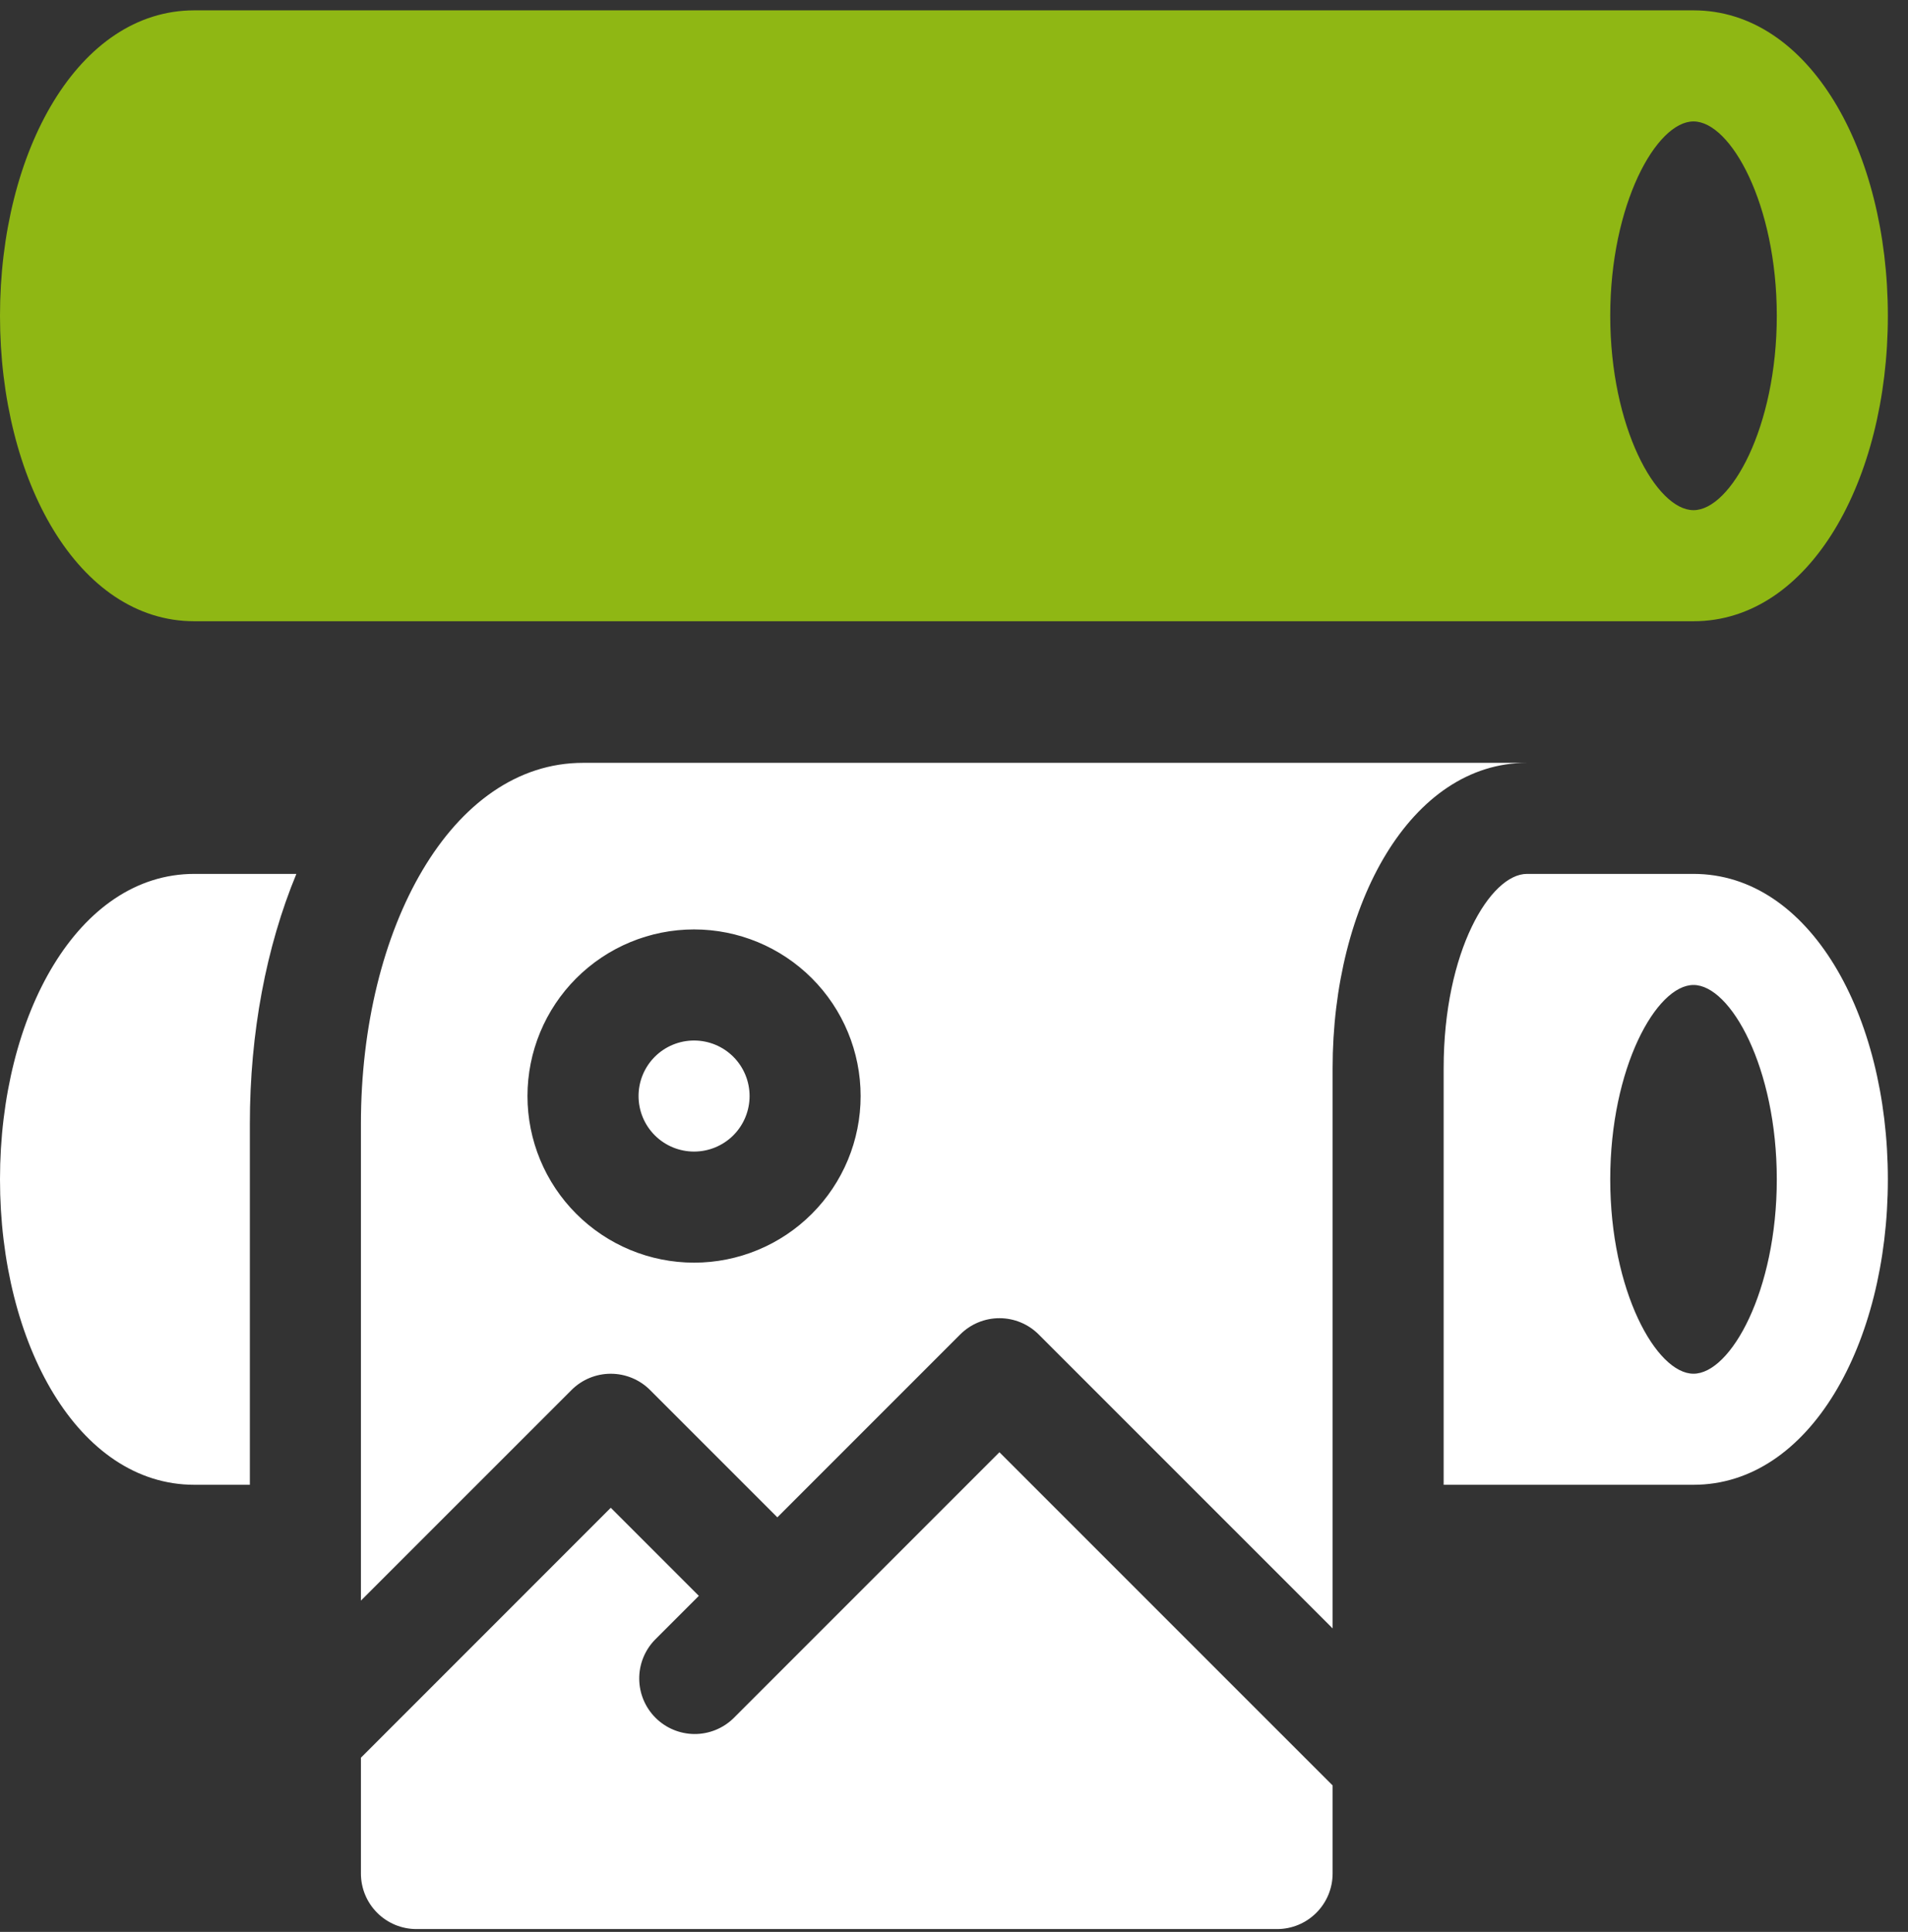
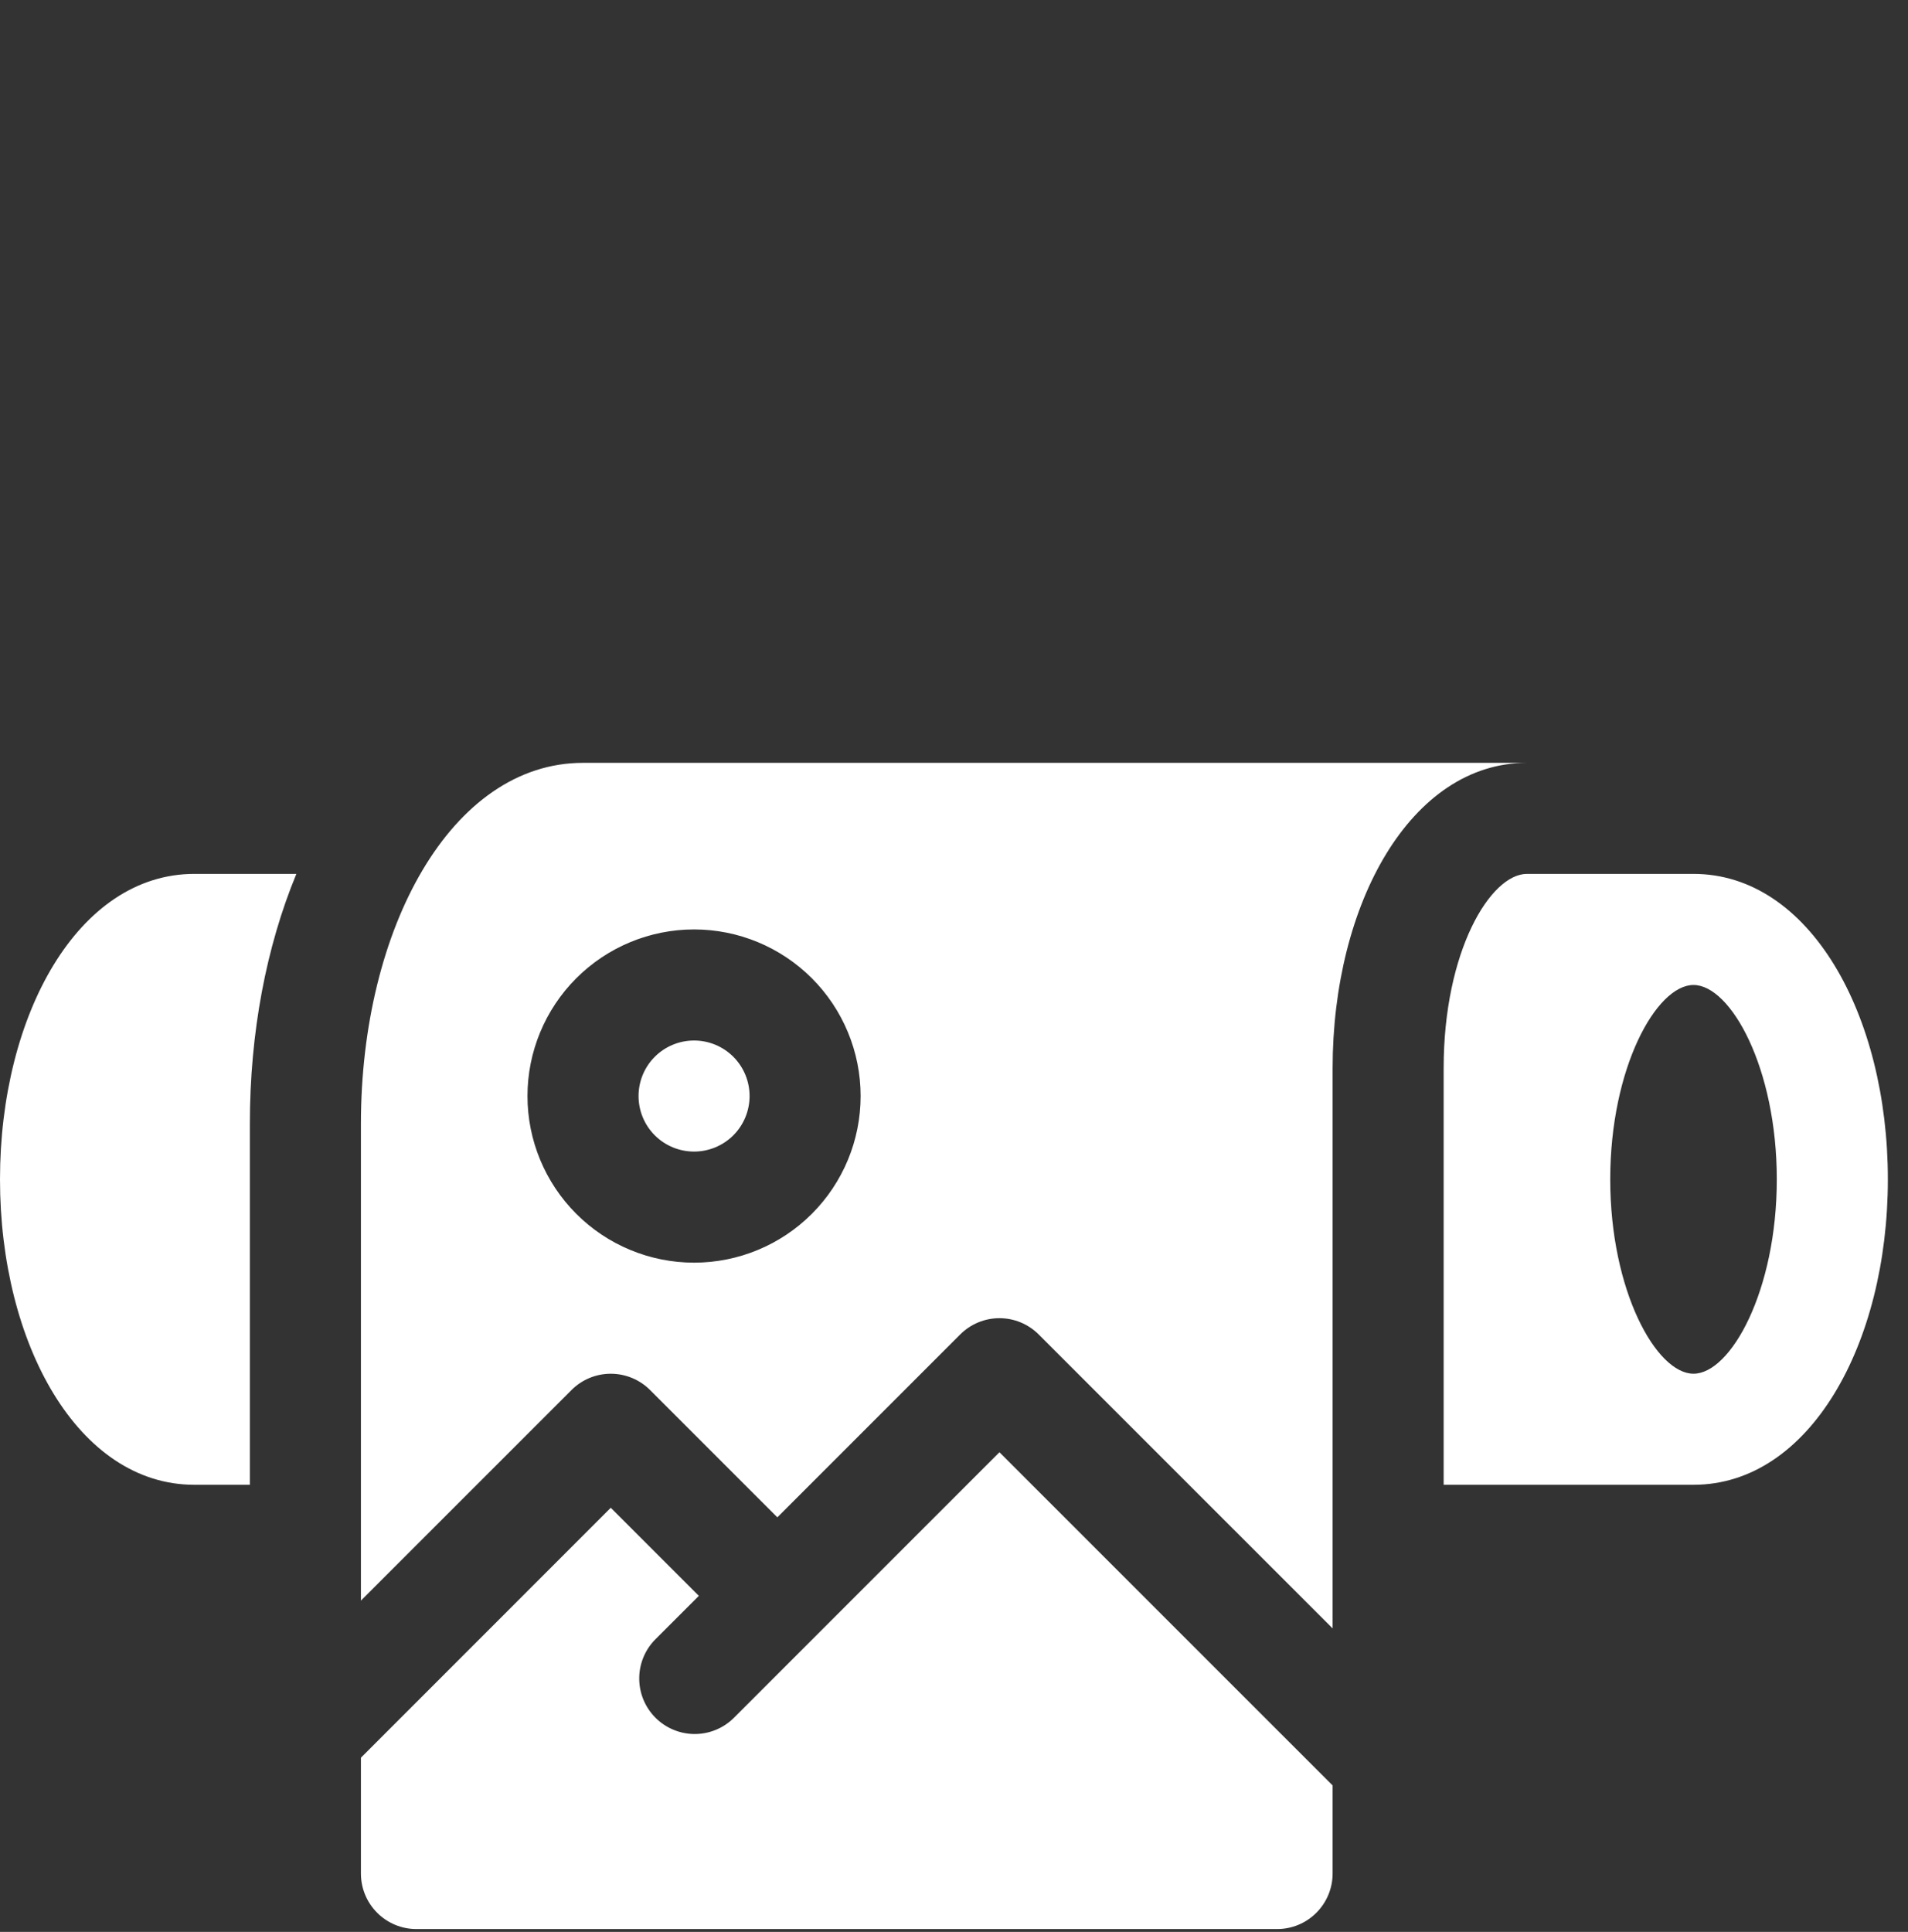
<svg xmlns="http://www.w3.org/2000/svg" width="81" height="82" viewBox="0 0 81 82" fill="none">
  <rect x="0" y="0" width="81" height="82" fill="#333333" stroke="none" />
  <path d="M61.287 63.022V45.343C61.287 40.355 63.279 37.093 64.823 37.093H71.894C76.823 37.093 80.145 43.071 80.145 50.058C80.145 57.044 76.823 63.022 71.894 63.022H61.287ZM71.894 58.308C73.474 58.308 75.43 54.788 75.43 50.058C75.43 45.328 73.474 41.808 71.894 41.808C70.315 41.808 68.359 45.328 68.359 50.058C68.359 54.788 70.315 58.308 71.894 58.308ZM10.607 63.022H8.25C3.321 63.022 0 57.044 0 50.058C0 43.071 3.321 37.093 8.25 37.093H12.582C11.299 40.194 10.607 43.844 10.607 47.701V63.022ZM56.573 79.523C56.573 80.148 56.324 80.747 55.882 81.189C55.44 81.632 54.841 81.88 54.215 81.88H17.679C17.054 81.88 16.454 81.632 16.012 81.189C15.57 80.747 15.322 80.148 15.322 79.523V74.606L25.929 63.998L29.668 67.737L27.798 69.606C27.369 70.051 27.131 70.646 27.137 71.264C27.142 71.882 27.39 72.473 27.827 72.91C28.264 73.347 28.855 73.595 29.473 73.601C30.091 73.606 30.687 73.368 31.131 72.939L42.429 61.641L56.573 75.784V79.523ZM56.573 45.343V69.118L44.096 56.642C43.654 56.2 43.055 55.951 42.429 55.951C41.804 55.951 41.205 56.2 40.763 56.642L33.001 64.404L27.596 58.999C27.154 58.557 26.554 58.309 25.929 58.309C25.304 58.309 24.705 58.557 24.263 58.999L15.322 67.939V47.701C15.322 39.412 19.158 32.379 24.751 32.379H64.823C59.894 32.379 56.573 38.357 56.573 45.343ZM29.465 53.594C31.34 53.594 33.139 52.849 34.465 51.522C35.791 50.196 36.536 48.398 36.536 46.522C36.536 44.647 35.791 42.848 34.465 41.522C33.139 40.196 31.34 39.45 29.465 39.45C27.59 39.45 25.791 40.196 24.465 41.522C23.138 42.848 22.393 44.647 22.393 46.522C22.393 48.398 23.138 50.196 24.465 51.522C25.791 52.849 27.59 53.594 29.465 53.594ZM29.465 48.879C28.84 48.879 28.24 48.631 27.798 48.189C27.356 47.747 27.108 47.147 27.108 46.522C27.108 45.897 27.356 45.297 27.798 44.855C28.24 44.413 28.84 44.165 29.465 44.165C30.09 44.165 30.69 44.413 31.132 44.855C31.574 45.297 31.822 45.897 31.822 46.522C31.822 47.147 31.574 47.747 31.132 48.189C30.69 48.631 30.09 48.879 29.465 48.879Z" fill="white" />
-   <path fill-rule="evenodd" clip-rule="evenodd" d="M8.25 26.369C3.321 26.369 0 20.391 0 13.404C0 6.417 3.321 0.439 8.25 0.439H71.894C76.823 0.439 80.145 6.417 80.145 13.404C80.145 20.391 76.823 26.369 71.894 26.369H8.25ZM75.43 13.404C75.43 18.134 73.474 21.654 71.894 21.654C70.315 21.654 68.359 18.134 68.359 13.404C68.359 8.674 70.315 5.154 71.894 5.154C73.474 5.154 75.43 8.674 75.43 13.404Z" fill="#8FB714" />
</svg>